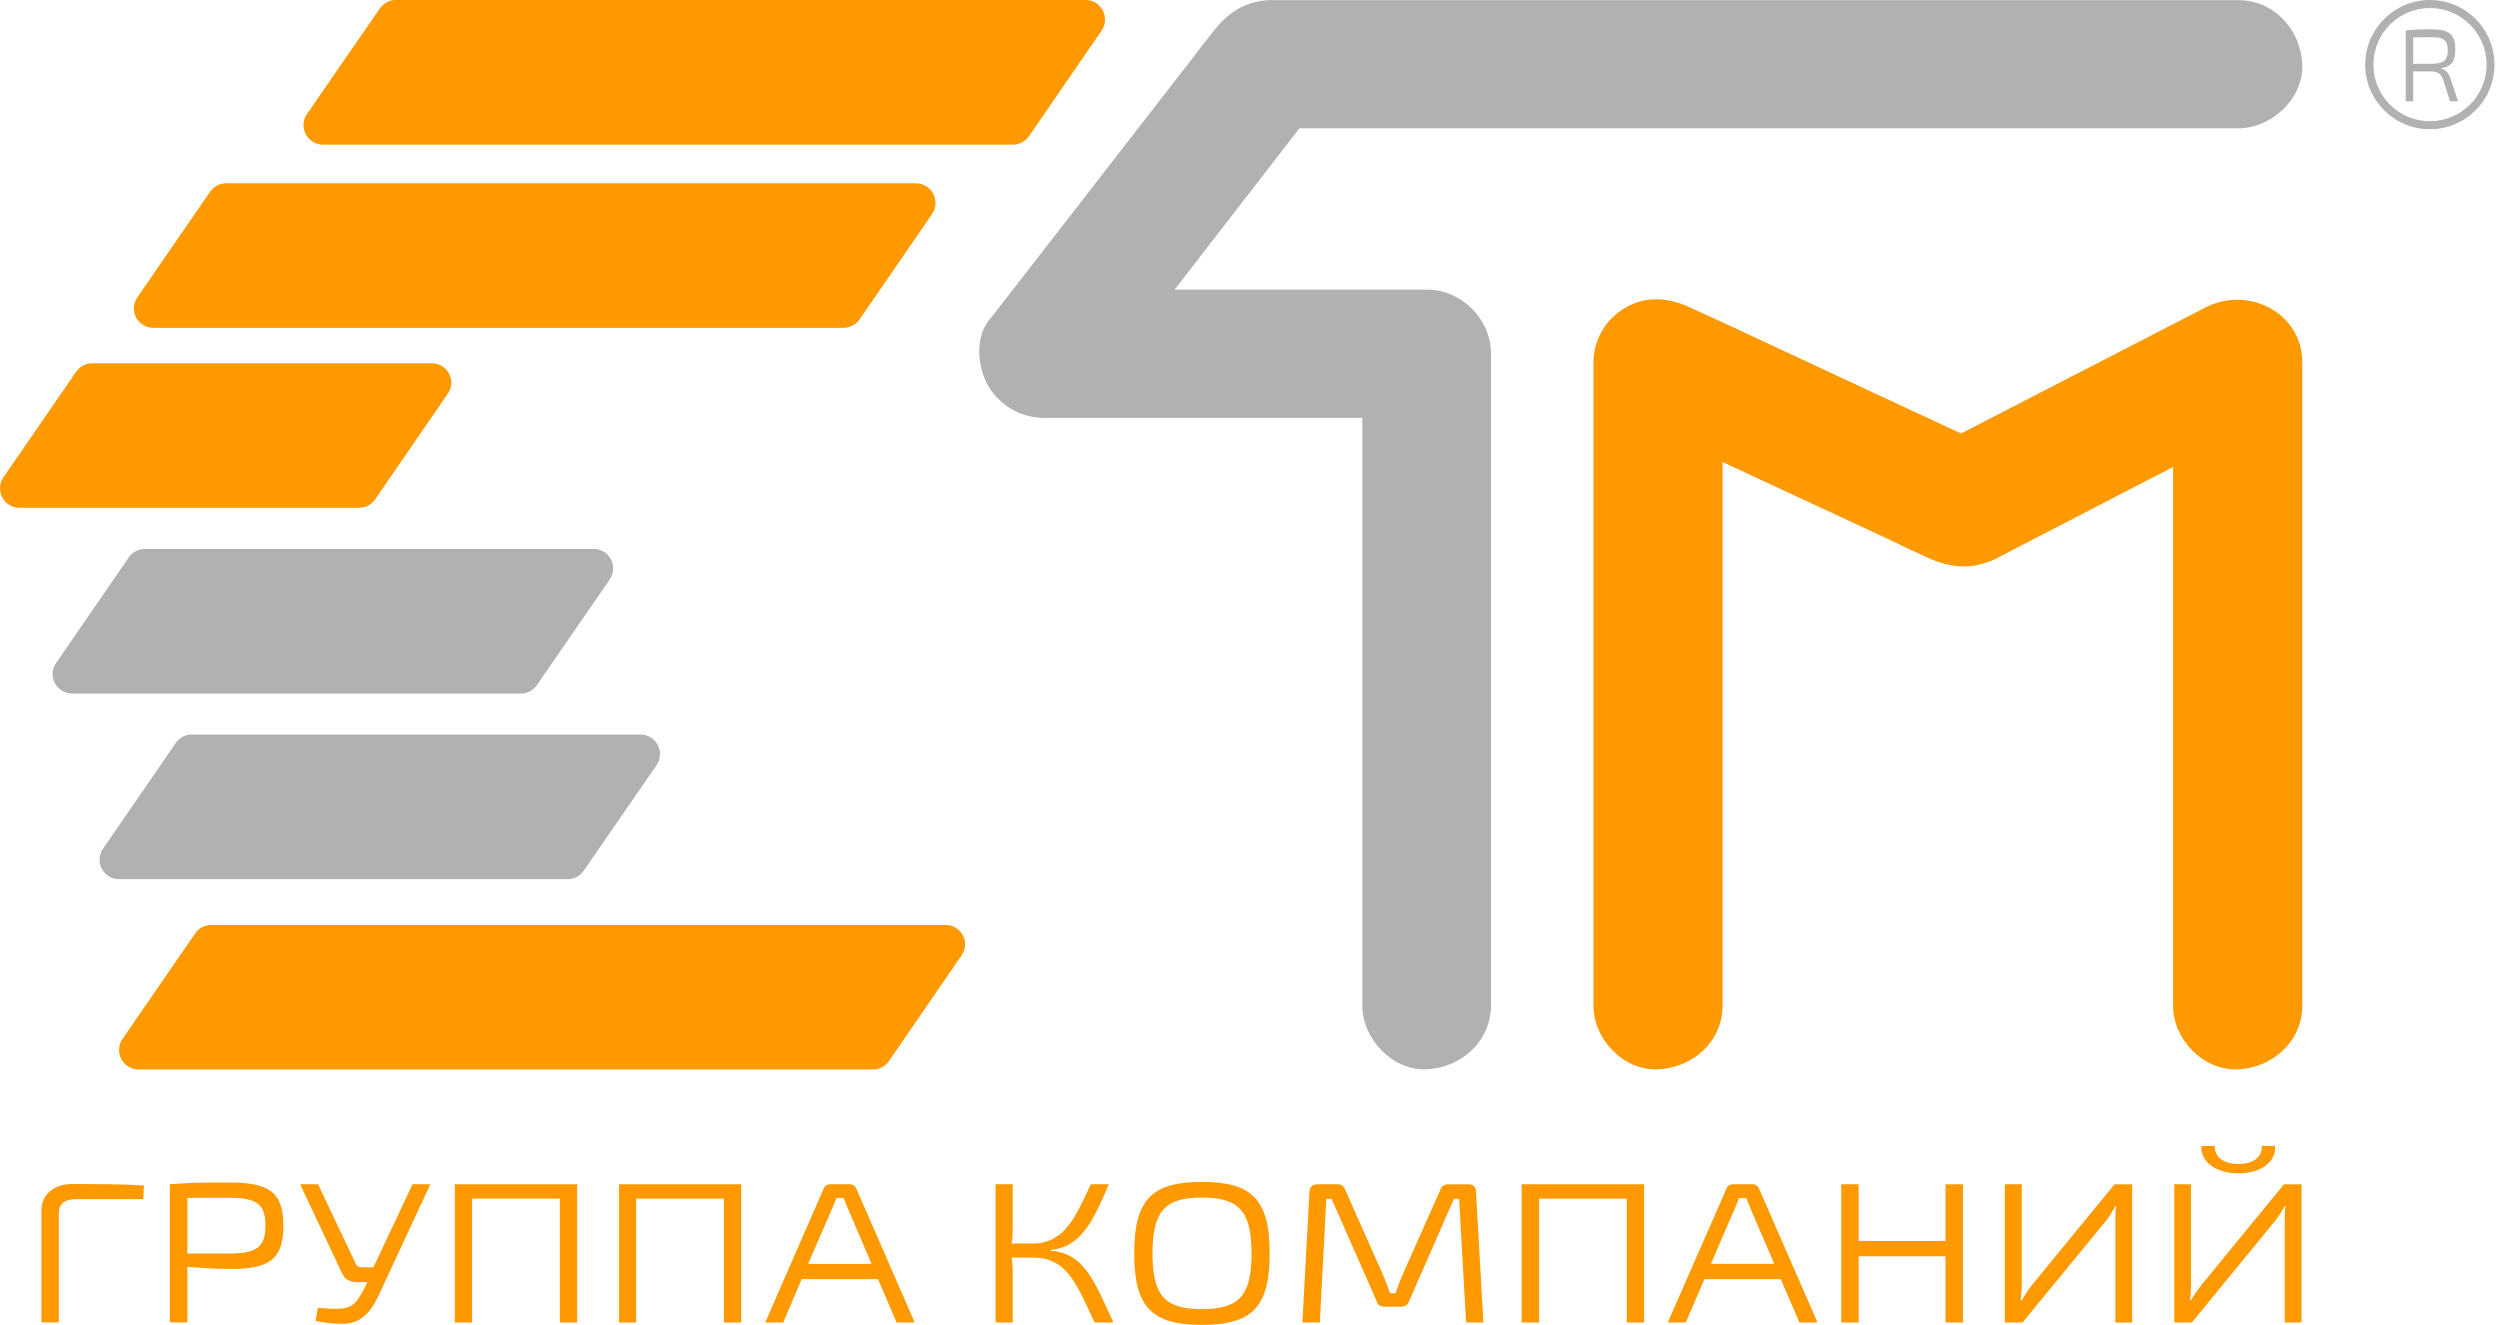
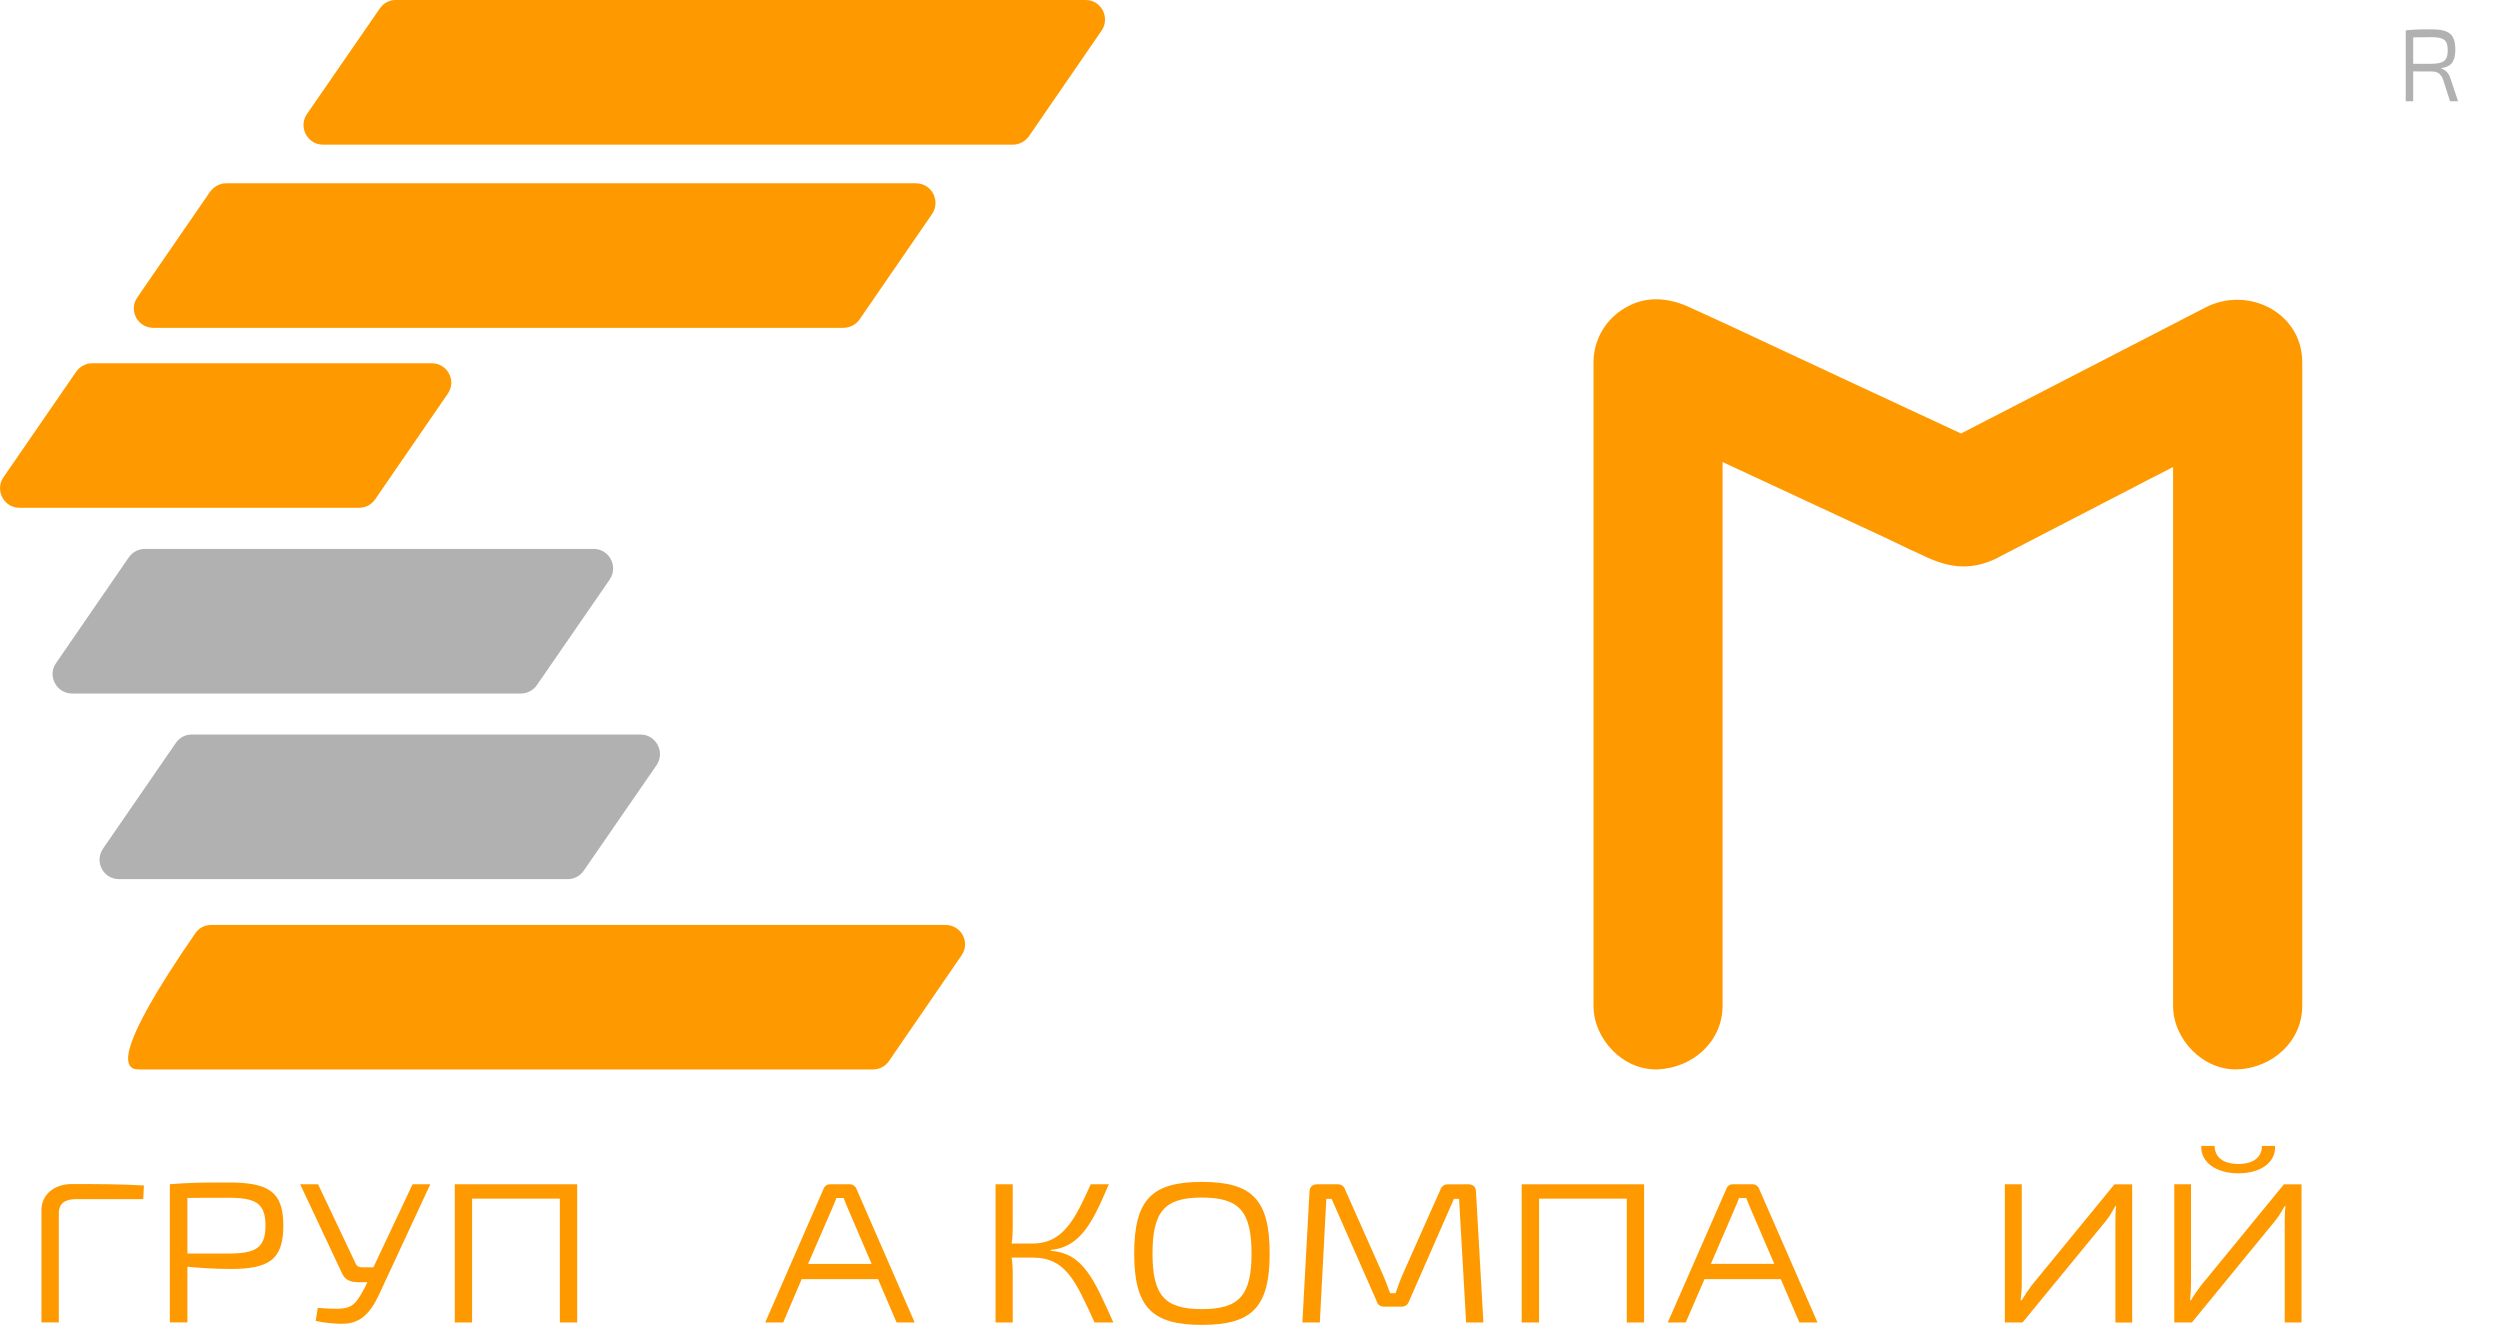
<svg xmlns="http://www.w3.org/2000/svg" width="217" height="115" viewBox="0 0 217 115" fill="none">
  <g clip-path="url(#clip0_672_191)">
    <path d="M12.489 102.899L12.436 104.082H6.678C5.64 104.082 5.106 104.44 5.106 105.321V114.786H3.598V105.038C3.598 103.698 4.706 102.777 6.204 102.777C8.308 102.777 10.473 102.777 12.489 102.899Z" fill="#FF9900" />
    <path d="M24.593 106.385C24.593 109.344 23.347 110.146 20.003 110.146C18.546 110.146 17.208 110.041 16.265 109.954V114.785H14.742V102.79C16.366 102.659 17.472 102.641 19.862 102.641C23.347 102.641 24.593 103.457 24.593 106.385ZM19.836 108.808C22.213 108.808 23.043 108.304 23.043 106.385C23.043 104.451 22.213 103.966 19.836 103.966C18.389 103.966 17.145 103.966 16.265 103.981V108.807L19.836 108.808Z" fill="#FF9900" />
    <path d="M33.151 111.831C32.435 113.441 31.681 114.791 29.953 114.896C29.237 114.937 28.084 114.819 27.401 114.657L27.583 113.525C30.462 113.734 30.638 113.628 31.631 111.831L31.889 111.295H31.055C30.332 111.295 29.898 111.028 29.669 110.48L26.055 102.795H27.609L30.893 109.725C30.952 109.898 31.18 110.003 31.411 110.003H32.412L35.809 102.795H37.348L33.151 111.831Z" fill="#FF9900" />
    <path d="M50.099 114.79H48.595V104.041H40.977V114.79H39.477V102.795H50.099V114.79Z" fill="#FF9900" />
-     <path d="M64.337 114.791H62.837V104.043H55.221V114.791H53.734V102.797H64.337V114.791Z" fill="#FF9900" />
    <path d="M69.585 111.03L67.981 114.791H66.422L71.475 103.216C71.559 102.962 71.78 102.797 72.045 102.797H73.763C74.022 102.797 74.257 102.962 74.349 103.216L79.395 114.791H77.825L76.212 111.03H69.585ZM73.62 104.95C73.472 104.64 73.35 104.3 73.235 103.987H72.594C72.495 104.3 72.338 104.622 72.206 104.95L70.142 109.707H75.655L73.62 104.95Z" fill="#FF9900" />
    <path d="M91.196 108.565C94.032 108.786 94.934 111.013 96.641 114.791H95.01C93.352 111.195 92.531 109.158 89.616 109.158H87.809C87.879 109.59 87.905 110.005 87.905 110.423V114.791H86.414V102.797H87.905V106.557C87.905 107.032 87.879 107.496 87.809 107.936H89.646C92.338 107.936 93.351 105.711 94.676 102.797H96.246C94.891 105.961 93.83 108.269 91.195 108.491V108.565H91.196Z" fill="#FF9900" />
    <path d="M110.207 108.807C110.207 113.467 108.677 115.001 104.32 115.001C99.996 115.001 98.449 113.467 98.449 108.807C98.449 104.11 99.996 102.59 104.32 102.59C108.677 102.59 110.207 104.11 110.207 108.807ZM100.038 108.807C100.038 112.464 101.112 113.632 104.32 113.632C107.546 113.632 108.633 112.464 108.633 108.807C108.633 105.118 107.546 103.948 104.32 103.948C101.112 103.948 100.038 105.118 100.038 108.807Z" fill="#FF9900" />
    <path d="M127.453 102.797C127.878 102.797 128.106 103.037 128.115 103.437L128.759 114.791H127.259L126.649 104.06H126.203L122.325 112.901C122.216 113.232 121.995 113.42 121.649 113.42H120.167C119.778 113.42 119.559 113.232 119.478 112.901L115.582 104.06H115.125L114.561 114.791H113.047L113.663 103.437C113.676 103.037 113.92 102.797 114.321 102.797H116.127C116.472 102.797 116.677 102.994 116.782 103.319L120.031 110.632C120.272 111.159 120.437 111.698 120.668 112.248H121.135C121.329 111.698 121.511 111.159 121.763 110.599L125.002 103.321C125.105 102.994 125.336 102.798 125.675 102.798L127.453 102.797Z" fill="#FF9900" />
    <path d="M142.709 114.791H141.205V104.043H133.59V114.791H132.082V102.797H142.709V114.791Z" fill="#FF9900" />
    <path d="M147.947 111.028L146.323 114.79H144.762L149.84 103.214C149.919 102.96 150.135 102.795 150.404 102.795H152.129C152.389 102.795 152.614 102.96 152.702 103.214L157.76 114.79H156.189L154.57 111.028H147.947ZM151.964 104.948C151.829 104.638 151.707 104.298 151.575 103.985H150.946C150.833 104.298 150.704 104.62 150.557 104.948L148.502 109.705H154.008L151.964 104.948Z" fill="#FF9900" />
-     <path d="M170.385 114.791H168.871V109.045H161.328V114.791H159.824V102.797H161.328V107.714H168.871V102.797H170.385V114.791Z" fill="#FF9900" />
    <path d="M183.617 114.791V106.05C183.617 105.605 183.624 105.114 183.682 104.686H183.617C183.376 105.114 183.093 105.606 182.805 105.961L175.554 114.791H174.02V102.797H175.489V111.462C175.489 111.937 175.451 112.395 175.389 112.858H175.489C175.733 112.444 176.038 111.982 176.353 111.567L183.538 102.798H185.074V114.793H183.617V114.791Z" fill="#FF9900" />
    <path d="M198.314 114.792V106.05C198.314 105.605 198.327 105.114 198.379 104.687H198.314C198.069 105.114 197.786 105.607 197.485 105.961L190.254 114.792H188.727V102.797H190.179V111.463C190.179 111.938 190.14 112.396 190.096 112.858H190.179C190.416 112.444 190.742 111.982 191.059 111.567L198.246 102.799H199.773V114.793L198.314 114.792ZM197.47 99.467C197.572 100.808 196.321 101.844 194.296 101.844C192.259 101.844 190.999 100.806 191.072 99.467H192.233C192.233 100.479 193.02 101.033 194.297 101.033C195.557 101.033 196.335 100.479 196.335 99.467H197.47Z" fill="#FF9900" />
    <path d="M94.237 0H34.339C33.79 0 33.274 0.283 32.96 0.747L26.645 9.896C25.873 11.012 26.675 12.557 28.041 12.557H87.92C88.472 12.557 88.99 12.274 89.32 11.815L95.618 2.656C96.381 1.539 95.598 0 94.237 0Z" fill="#FF9900" />
    <path d="M79.507 15.91H19.622C19.078 15.91 18.552 16.2 18.234 16.645L11.921 25.813C11.143 26.943 11.947 28.457 13.318 28.457H73.193C73.748 28.457 74.275 28.19 74.595 27.747L80.906 18.573C81.665 17.442 80.876 15.91 79.507 15.91Z" fill="#FF9900" />
-     <path d="M82.065 80.287H18.321C17.78 80.287 17.256 80.548 16.95 81.011L10.642 90.165C9.859 91.295 10.67 92.829 12.04 92.829H75.77C76.334 92.829 76.844 92.561 77.162 92.099L83.463 82.926C84.25 81.8 83.439 80.287 82.065 80.287Z" fill="#FF9900" />
+     <path d="M82.065 80.287H18.321C17.78 80.287 17.256 80.548 16.95 81.011C9.859 91.295 10.67 92.829 12.04 92.829H75.77C76.334 92.829 76.844 92.561 77.162 92.099L83.463 82.926C84.25 81.8 83.439 80.287 82.065 80.287Z" fill="#FF9900" />
    <path d="M55.589 63.756H16.644C16.077 63.756 15.576 64.023 15.252 64.502L8.948 73.653C8.167 74.783 8.963 76.31 10.328 76.31H49.28C49.844 76.31 50.358 76.032 50.672 75.572L56.989 66.417C57.757 65.286 56.954 63.756 55.589 63.756Z" fill="#B1B1B1" />
    <path d="M51.531 47.645H12.583C12.019 47.645 11.497 47.923 11.182 48.375L4.874 57.541C4.079 58.657 4.9 60.199 6.265 60.199H45.21C45.77 60.199 46.298 59.92 46.607 59.461L52.916 50.312C53.694 49.175 52.888 47.645 51.531 47.645Z" fill="#B1B1B1" />
    <path d="M37.479 31.531H8.002C7.451 31.531 6.937 31.816 6.614 32.261L0.302 41.425C-0.472 42.542 0.332 44.076 1.695 44.076H31.166C31.724 44.076 32.248 43.806 32.56 43.346L38.864 34.179C39.647 33.063 38.849 31.531 37.479 31.531Z" fill="#FF9900" />
-     <path d="M112.79 11.141H138.524H183.832H194.245C197.173 11.141 199.966 8.57 199.84 5.57C199.687 2.554 197.383 0.01 194.245 0.01H178.961H146.826H117.82H110.731C110.556 0.01 110.357 -0.003 110.167 0.01C107.996 0.133 106.556 1.111 105.253 2.802C104.597 3.636 103.924 4.5 103.281 5.344C97.583 12.672 91.892 20.029 86.211 27.339C86.056 27.534 85.917 27.698 85.779 27.89C84.611 29.405 84.879 31.945 85.779 33.507C86.781 35.203 88.639 36.274 90.612 36.274H118.244V49.765V80.218V87.247C118.244 90.157 120.817 92.936 123.828 92.82C126.864 92.671 129.42 90.368 129.42 87.247V68.16V37.701V30.704C129.42 27.684 126.864 25.138 123.828 25.138H101.955L112.79 11.141Z" fill="#B1B1B1" />
    <path d="M163.71 46.703C164.928 47.3 166.138 47.862 167.335 48.412C169.398 49.333 171.156 49.465 173.22 48.506C173.538 48.339 173.846 48.172 174.157 48.016C178.206 45.917 182.255 43.823 186.307 41.728C188.623 40.535 185.055 42.383 188.623 40.535V50.289V80.366V87.308C188.623 90.188 191.207 92.936 194.241 92.82C197.261 92.688 199.836 90.381 199.836 87.308V68.459V38.369V31.443C199.836 27.134 195.114 24.768 191.406 26.704C184.452 30.282 177.184 34.042 170.219 37.627C162.524 34.059 157.798 31.845 150.096 28.249L146.733 26.706C144.883 25.84 142.919 25.632 141.092 26.706C139.377 27.671 138.316 29.511 138.316 31.445V50.29V80.367V87.31C138.316 90.19 140.886 92.938 143.908 92.821C146.95 92.689 149.519 90.382 149.519 87.31V68.46V40.104" fill="#FF9900" />
    <path d="M212.665 8.791L212.038 6.849C211.836 6.388 211.558 6.206 211.093 6.206C210.393 6.206 209.863 6.206 209.465 6.193V8.791H208.816V2.637C209.534 2.562 210.009 2.545 211.044 2.545C212.561 2.545 213.122 2.95 213.122 4.309C213.122 5.323 212.773 5.792 211.915 5.914V5.957C212.23 6.033 212.559 6.328 212.708 6.832L213.361 8.791H212.665ZM211.044 5.537C212.103 5.52 212.465 5.274 212.465 4.368C212.465 3.461 212.103 3.228 211.044 3.228C210.416 3.228 209.863 3.247 209.465 3.247V5.539H211.044V5.537Z" fill="#B1B1B1" />
-     <path d="M210.919 0C207.821 0 205.301 2.508 205.301 5.616C205.301 8.71 207.821 11.216 210.919 11.216C214.006 11.216 216.519 8.71 216.519 5.616C216.521 2.508 214.007 0 210.919 0ZM210.919 10.52C208.196 10.52 206.014 8.321 206.014 5.616C206.014 2.897 208.196 0.698 210.919 0.698C213.623 0.698 215.835 2.897 215.835 5.616C215.835 8.321 213.623 10.52 210.919 10.52Z" fill="#B1B1B1" />
  </g>
  <defs>
    <clipPath id="clip0_672_191">
      <rect width="217" height="115" fill="white" />
    </clipPath>
  </defs>
</svg>